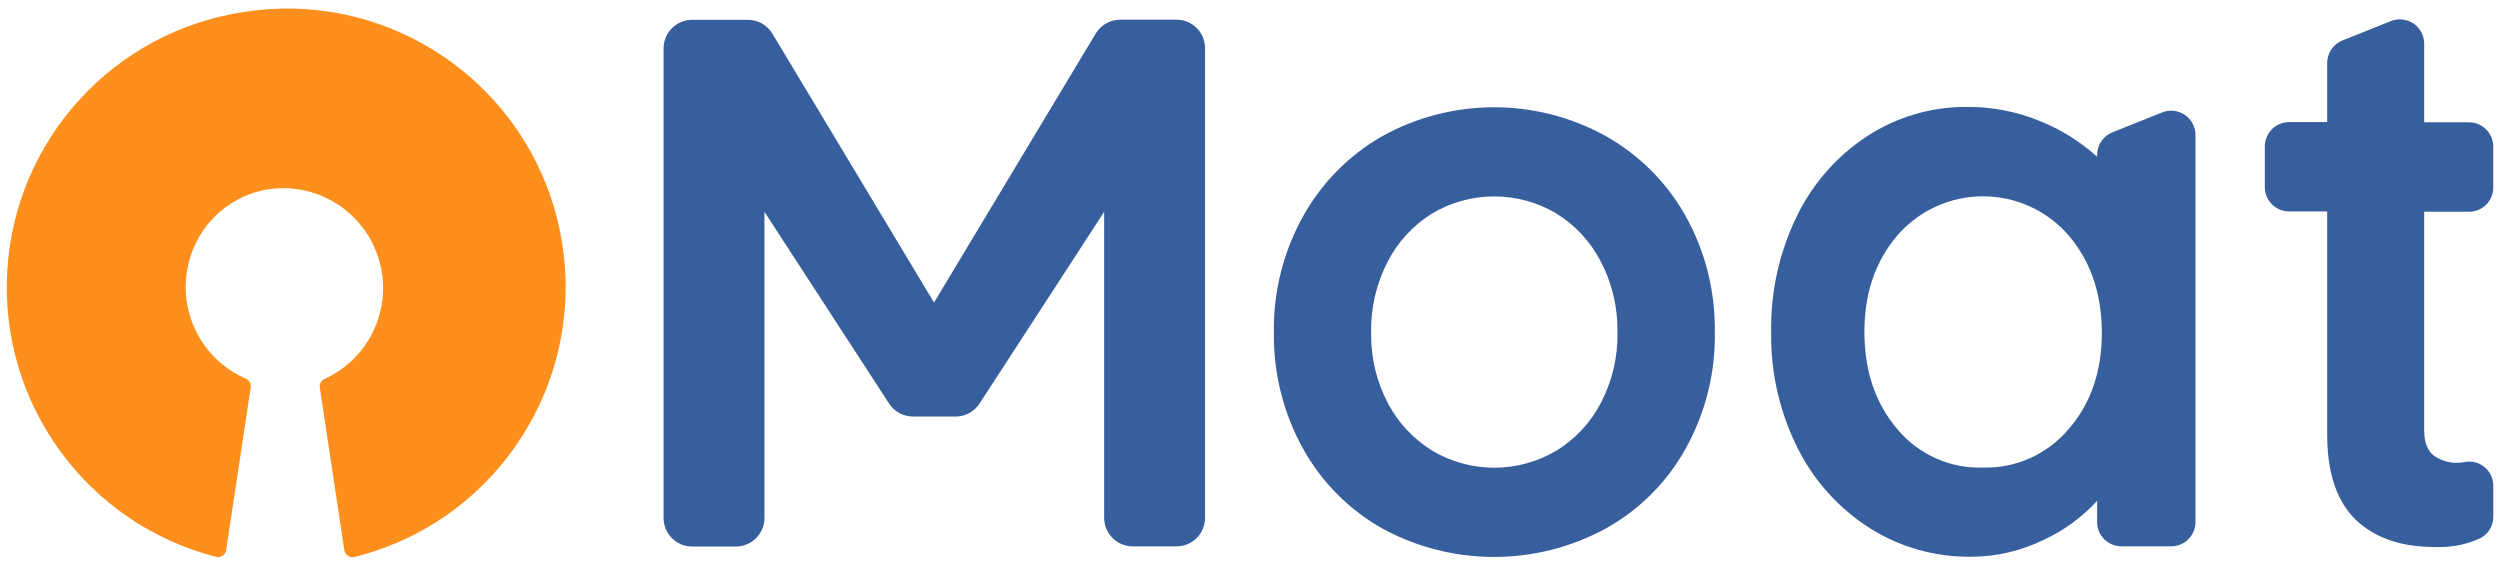
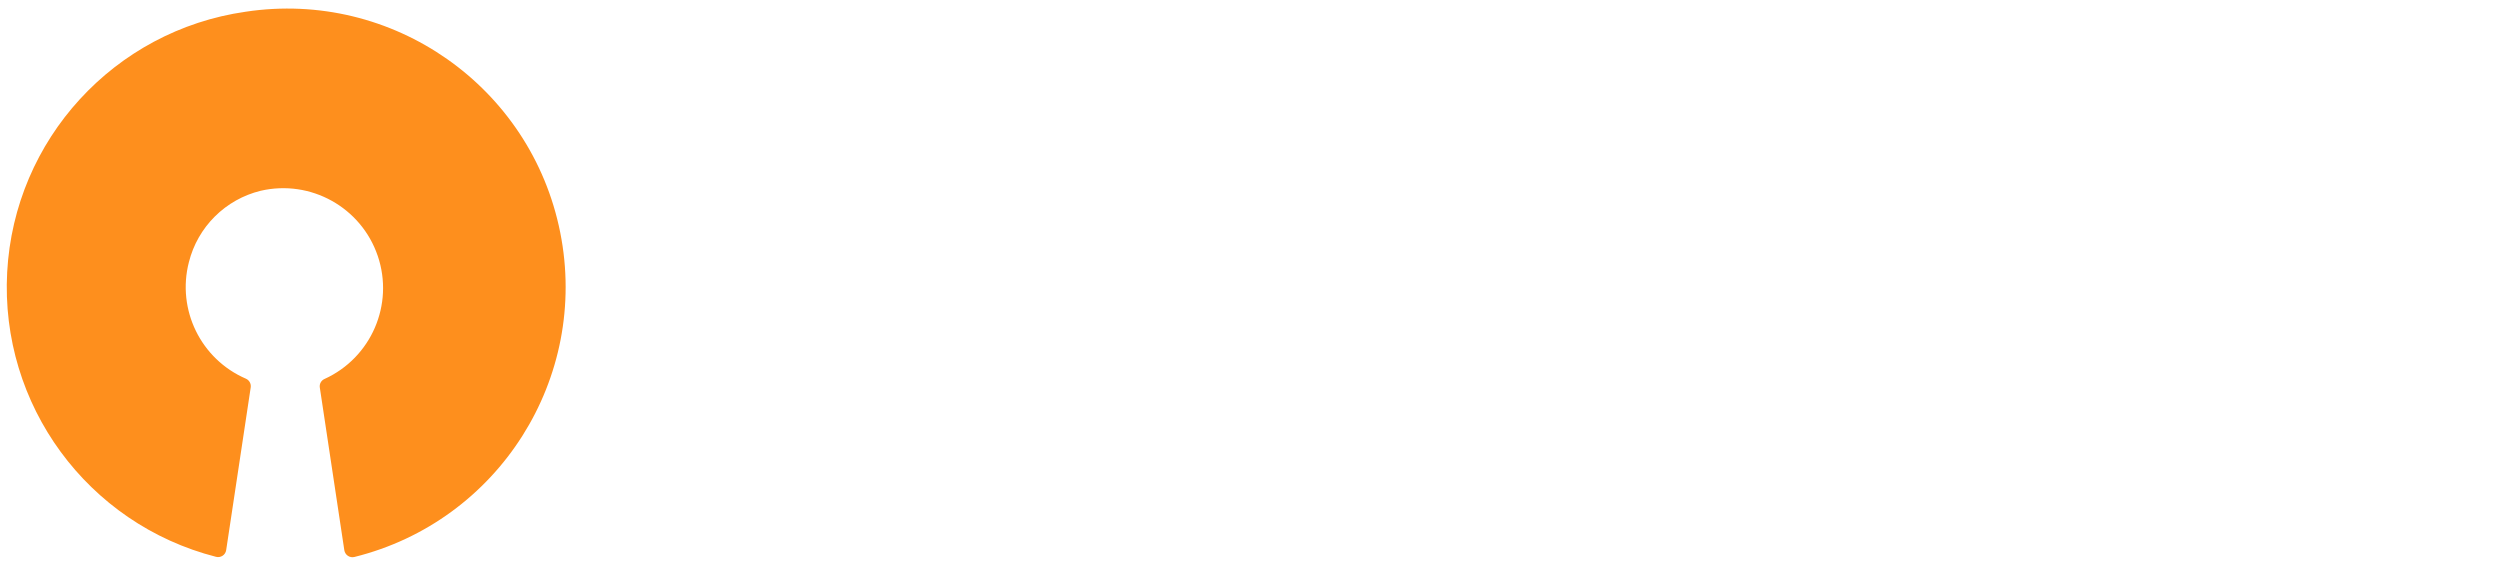
<svg xmlns="http://www.w3.org/2000/svg" width="186" height="42" viewBox="0 0 186 42" fill="none">
-   <path d="M185.5 38.463C185.5 38.799 185.405 39.128 185.225 39.412C185.045 39.696 184.788 39.923 184.484 40.066C183.588 40.472 182.617 40.688 181.633 40.699C179.157 40.741 177.342 40.289 175.796 39.125C174.205 37.915 173.143 35.817 173.143 32.357V15.731H170.313C170.075 15.731 169.84 15.684 169.62 15.593C169.4 15.502 169.2 15.369 169.032 15.201C168.864 15.033 168.731 14.833 168.639 14.613C168.548 14.393 168.502 14.158 168.502 13.92V10.895C168.502 10.415 168.692 9.954 169.032 9.614C169.372 9.275 169.833 9.084 170.313 9.084H173.143V4.686C173.143 4.324 173.251 3.971 173.454 3.671C173.658 3.372 173.946 3.14 174.282 3.006L177.884 1.566C178.158 1.458 178.454 1.418 178.748 1.451C179.041 1.483 179.322 1.586 179.566 1.752C179.81 1.918 180.01 2.14 180.148 2.401C180.286 2.661 180.359 2.952 180.36 3.246V9.098H183.689C183.926 9.098 184.162 9.144 184.382 9.235C184.602 9.326 184.801 9.46 184.97 9.628C185.138 9.796 185.271 9.996 185.362 10.216C185.453 10.435 185.5 10.671 185.5 10.909V13.944C185.5 14.182 185.454 14.417 185.363 14.637C185.273 14.857 185.139 15.056 184.972 15.225C184.804 15.393 184.604 15.526 184.385 15.617C184.165 15.708 183.93 15.755 183.692 15.755H180.36V32.029C180.36 32.87 180.584 33.482 181.032 33.864C181.578 34.267 182.247 34.467 182.925 34.43C183.068 34.423 183.211 34.406 183.352 34.377C183.614 34.324 183.884 34.33 184.143 34.394C184.402 34.459 184.643 34.58 184.849 34.749C185.055 34.919 185.221 35.132 185.334 35.374C185.447 35.616 185.505 35.879 185.503 36.146L185.5 38.463ZM156.025 11.525V11.662C154.765 10.525 153.313 9.621 151.737 8.992C150.013 8.29 148.168 7.937 146.307 7.955C143.69 7.943 141.126 8.696 138.931 10.12C136.666 11.6 134.849 13.669 133.674 16.106C132.366 18.802 131.715 21.77 131.774 24.766C131.735 27.755 132.417 30.71 133.762 33.38C134.981 35.8 136.832 37.845 139.118 39.298C141.375 40.72 143.994 41.457 146.661 41.421C148.53 41.417 150.374 40.987 152.052 40.165C153.556 39.471 154.906 38.485 156.025 37.264V38.838C156.025 39.318 156.215 39.778 156.554 40.117C156.893 40.456 157.353 40.646 157.832 40.646H161.536C162.016 40.646 162.475 40.456 162.815 40.117C163.154 39.778 163.344 39.318 163.344 38.838V10.039C163.344 9.744 163.271 9.453 163.133 9.193C162.994 8.932 162.794 8.71 162.55 8.544C162.306 8.379 162.025 8.276 161.731 8.244C161.438 8.212 161.141 8.253 160.867 8.362L157.164 9.844C156.828 9.978 156.54 10.21 156.337 10.51C156.134 10.809 156.025 11.163 156.025 11.525ZM153.923 31.904C153.147 32.833 152.171 33.575 151.069 34.074C149.966 34.573 148.766 34.817 147.556 34.788C146.349 34.83 145.149 34.597 144.045 34.107C142.942 33.617 141.965 32.882 141.188 31.958C139.553 30.055 138.728 27.656 138.712 24.762C138.695 21.868 139.511 19.454 141.16 17.521C141.948 16.609 142.923 15.878 144.018 15.375C145.114 14.872 146.304 14.61 147.509 14.606C148.714 14.602 149.906 14.856 151.005 15.351C152.103 15.847 153.083 16.572 153.877 17.478C155.528 19.401 156.361 21.808 156.375 24.702C156.389 27.596 155.572 29.996 153.923 31.904ZM81.519 2.5L69.492 22.509L57.464 2.5C57.275 2.188 57.01 1.93 56.693 1.75C56.375 1.57 56.017 1.475 55.652 1.474H51.492C50.929 1.474 50.389 1.698 49.991 2.096C49.593 2.494 49.37 3.034 49.37 3.597V38.538C49.37 39.1 49.593 39.64 49.991 40.038C50.389 40.437 50.929 40.66 51.492 40.66H54.754C55.317 40.66 55.857 40.437 56.255 40.038C56.653 39.64 56.876 39.1 56.876 38.538V15.762L66.152 30.03C66.344 30.324 66.606 30.566 66.915 30.734C67.224 30.902 67.569 30.99 67.921 30.992H71.105C71.456 30.99 71.802 30.902 72.11 30.734C72.419 30.566 72.681 30.324 72.874 30.03L82.149 15.762V38.527C82.149 39.09 82.373 39.63 82.771 40.028C83.169 40.426 83.709 40.65 84.272 40.65H87.533C88.096 40.65 88.636 40.426 89.034 40.028C89.432 39.63 89.656 39.09 89.656 38.527V3.586C89.656 3.023 89.432 2.483 89.034 2.085C88.636 1.687 88.096 1.463 87.533 1.463H83.341C82.974 1.464 82.613 1.56 82.293 1.741C81.974 1.923 81.707 2.184 81.519 2.5ZM125.432 33.341C124.054 35.84 122.004 37.904 119.513 39.298C116.97 40.693 114.118 41.428 111.218 41.438C108.317 41.448 105.46 40.732 102.908 39.355C100.421 37.97 98.368 35.921 96.978 33.437C95.501 30.798 94.742 27.818 94.778 24.794C94.72 21.77 95.46 18.785 96.922 16.138C98.3 13.641 100.336 11.569 102.809 10.148C105.346 8.736 108.2 7.99 111.104 7.98C114.008 7.97 116.867 8.696 119.414 10.092C121.912 11.483 123.978 13.536 125.385 16.024C126.863 18.663 127.621 21.643 127.583 24.667C127.642 27.697 126.9 30.689 125.432 33.341ZM119.085 19.438C118.324 17.964 117.172 16.727 115.756 15.861C114.358 15.038 112.763 14.607 111.141 14.613C109.518 14.618 107.926 15.061 106.534 15.893C105.126 16.77 103.983 18.014 103.229 19.491C102.393 21.123 101.975 22.936 102.013 24.769C101.984 26.594 102.415 28.397 103.265 30.012C104.036 31.47 105.186 32.692 106.594 33.55C107.992 34.373 109.587 34.804 111.209 34.798C112.832 34.793 114.423 34.35 115.816 33.518C117.22 32.649 118.362 31.415 119.12 29.948C119.96 28.329 120.378 26.525 120.338 24.702C120.367 22.865 119.936 21.049 119.085 19.42V19.438Z" fill="#385F9D" />
  <path d="M18.274 0.873C8.497 2.273 1.069 10.385 0.534 20.247C-0.001 30.11 6.505 38.978 16.074 41.428C16.156 41.449 16.242 41.453 16.326 41.439C16.409 41.425 16.489 41.394 16.56 41.347C16.631 41.301 16.692 41.24 16.738 41.168C16.784 41.097 16.814 41.016 16.827 40.932L18.653 28.823C18.673 28.692 18.649 28.557 18.585 28.44C18.521 28.323 18.421 28.23 18.299 28.176C14.941 26.724 13.14 23.044 14.054 19.502C14.376 18.216 15.044 17.042 15.984 16.107C16.924 15.172 18.101 14.511 19.389 14.195C23.107 13.331 26.876 15.425 28.105 19.041C29.333 22.655 27.622 26.613 24.147 28.194C24.027 28.245 23.927 28.335 23.863 28.449C23.799 28.562 23.774 28.694 23.793 28.823L25.618 40.94C25.632 41.024 25.662 41.104 25.708 41.175C25.754 41.247 25.814 41.308 25.885 41.355C25.956 41.402 26.036 41.434 26.12 41.448C26.203 41.462 26.289 41.459 26.372 41.438C37.104 38.77 43.845 28.137 41.68 17.291C39.515 6.446 29.209 -0.783 18.274 0.873V0.873Z" fill="#FE8F1D" />
</svg>